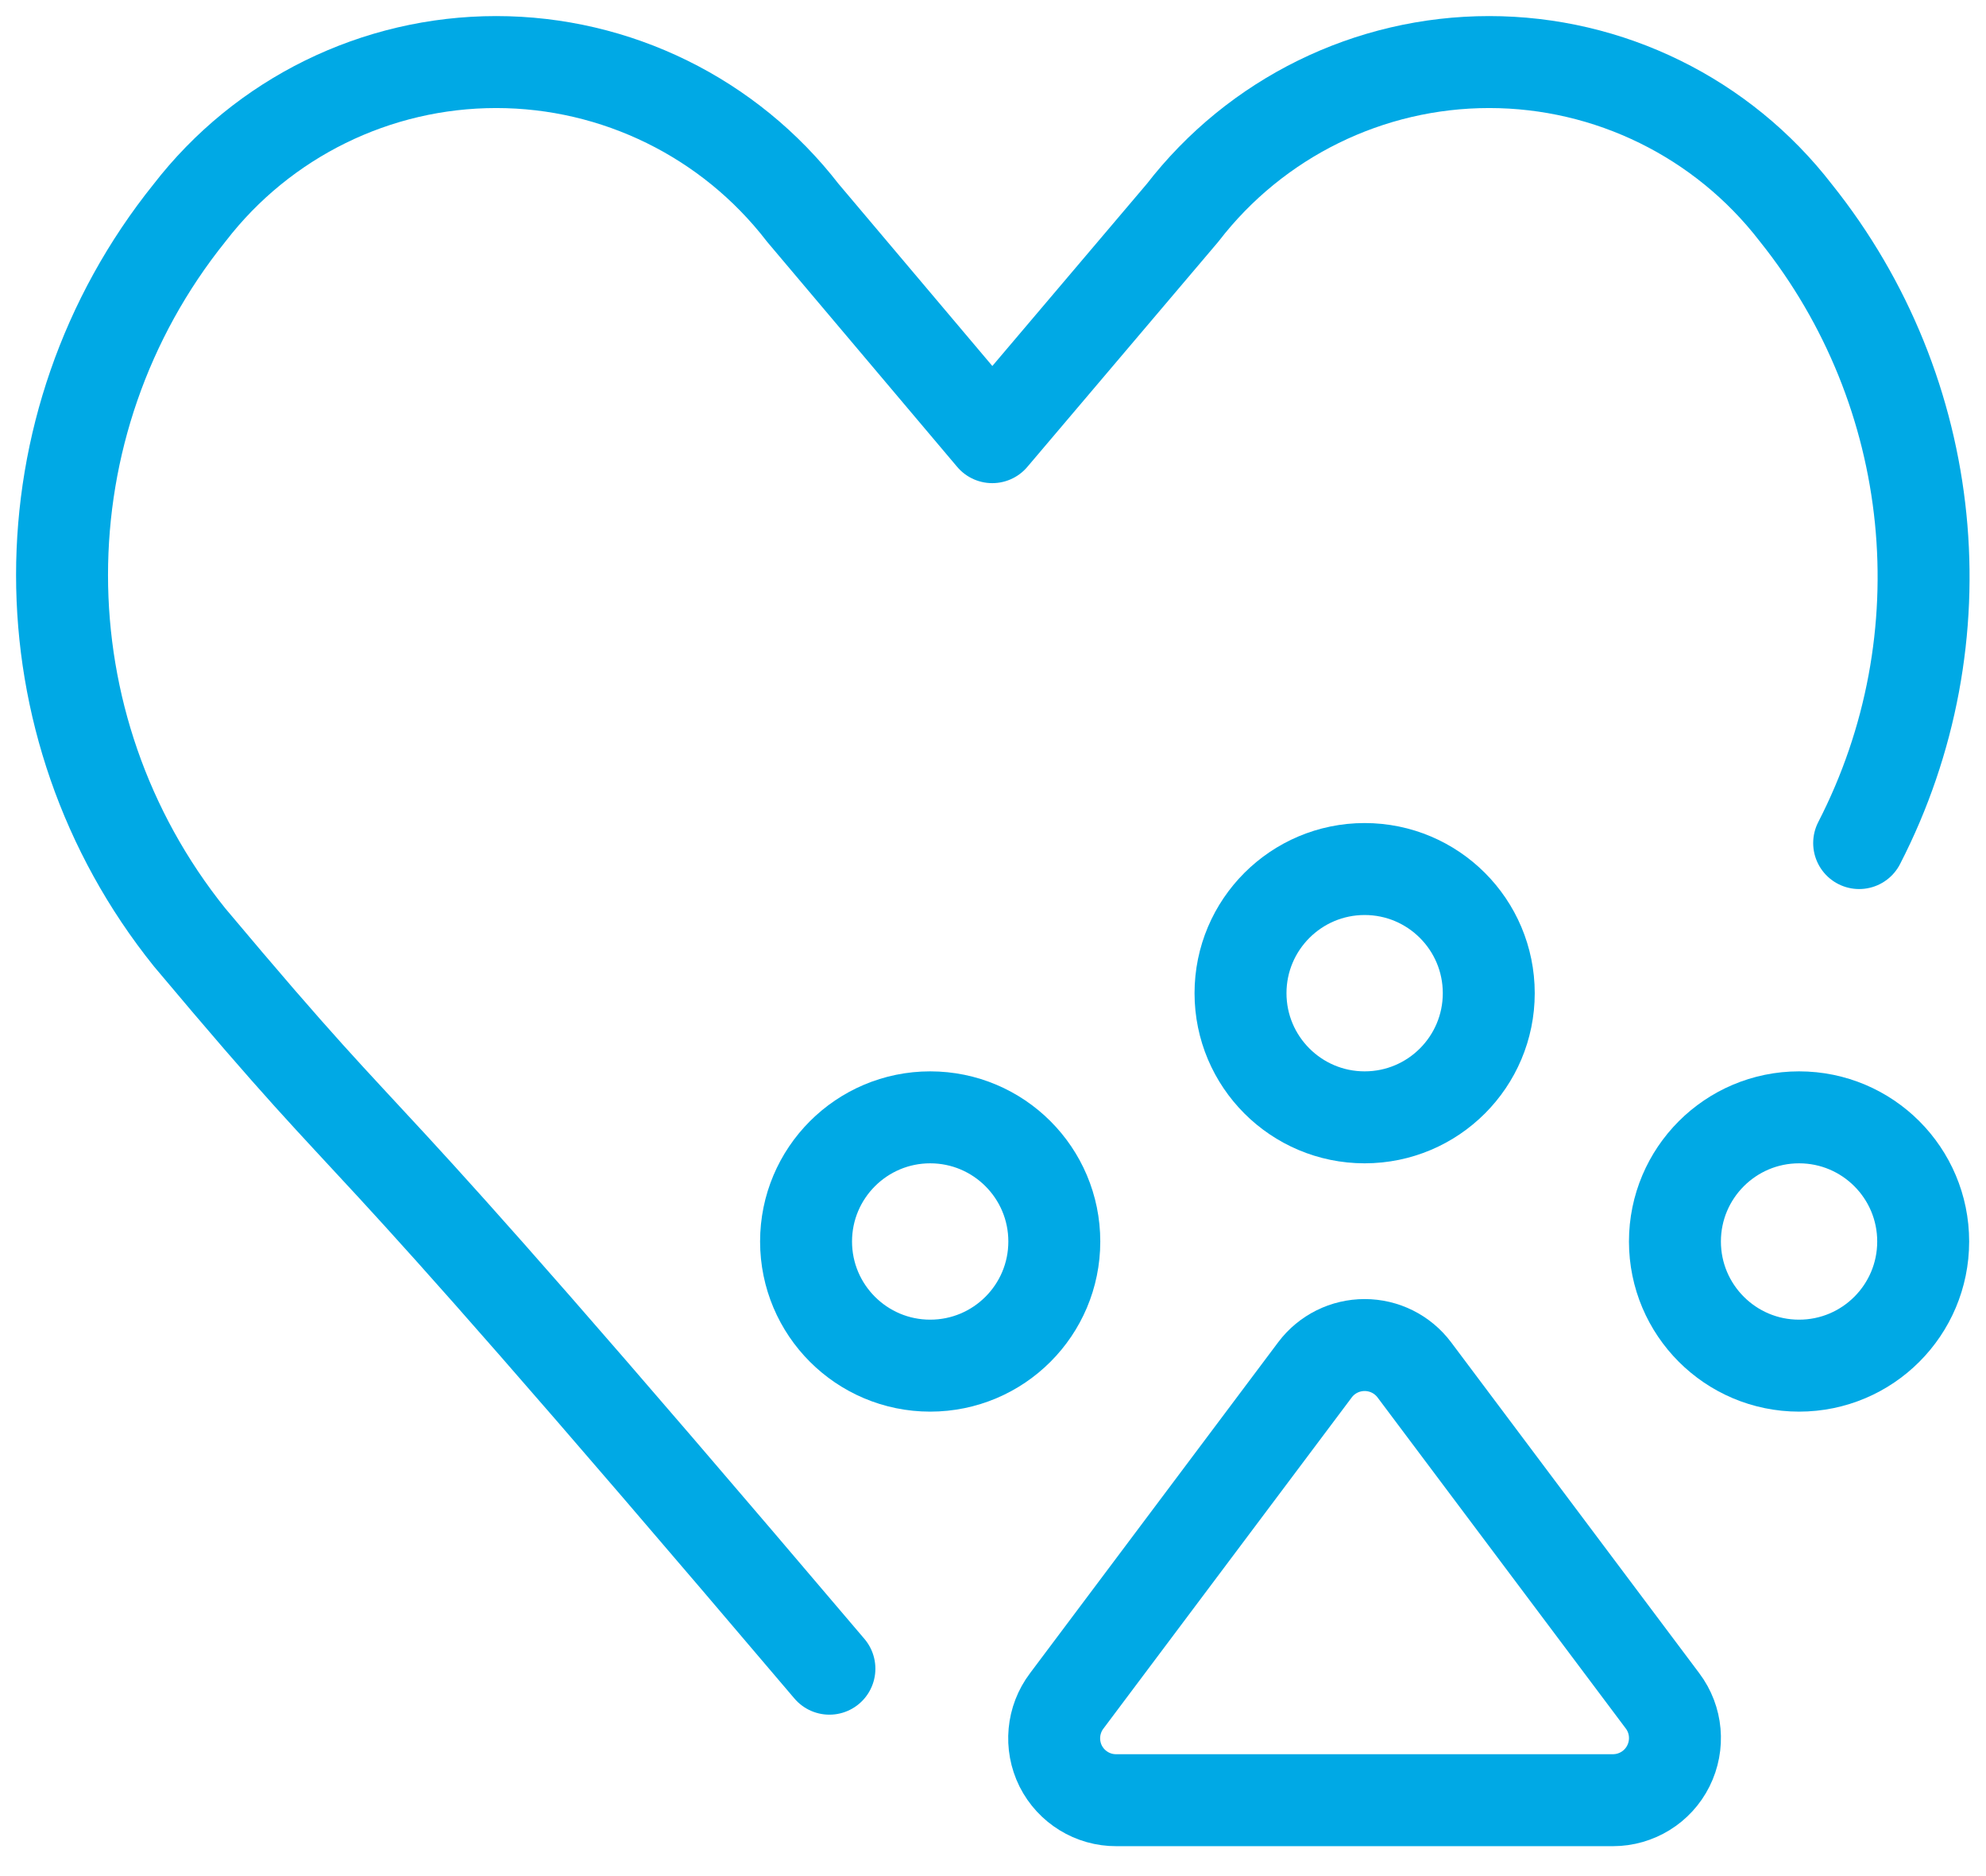
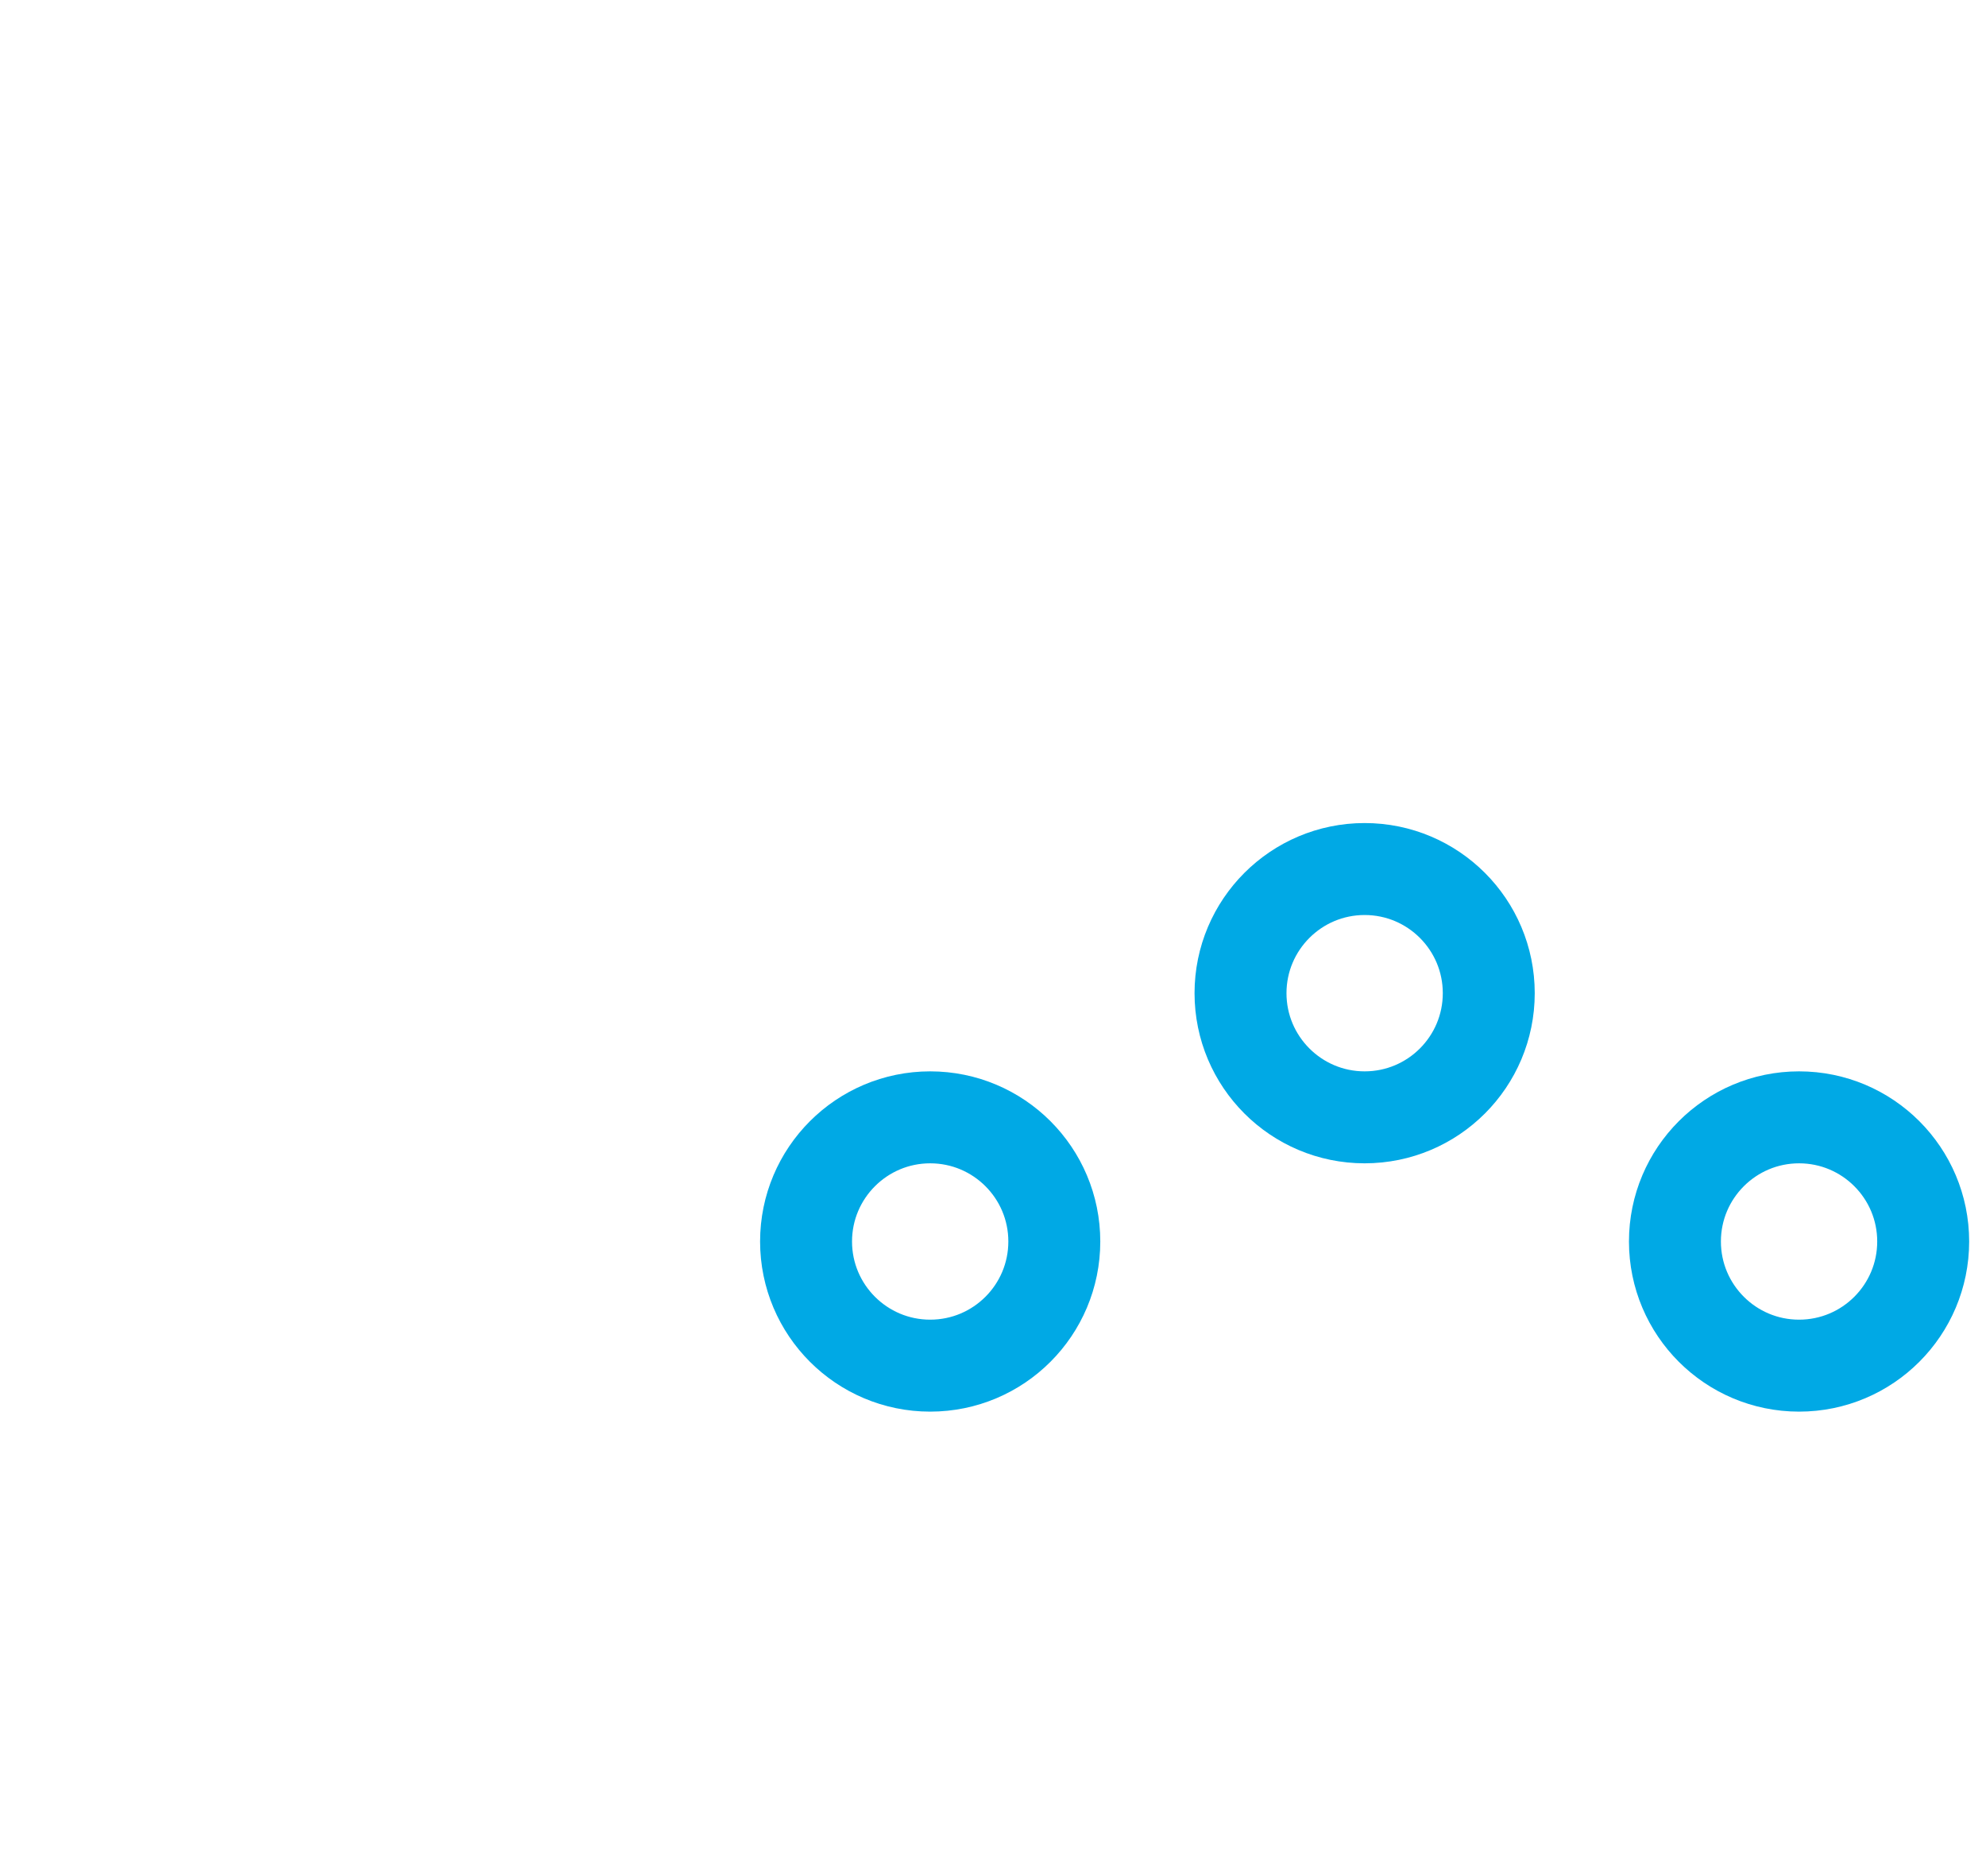
<svg xmlns="http://www.w3.org/2000/svg" width="54px" height="51px" viewBox="0 0 54 51" version="1.1">
  <title>Ikon</title>
  <desc>Created with Sketch.</desc>
  <g id="Page-1" stroke="none" stroke-width="1" fill="none" fill-rule="evenodd" stroke-linecap="round" stroke-linejoin="round">
    <g id="Forside" transform="translate(-1759, -1452)" stroke="#00A9E5" stroke-width="2.5">
      <g id="Banner---Ikoner" transform="translate(-2, 1271)">
        <g id="Faglig-viden" transform="translate(1629, 182)">
          <g id="Ikon" transform="translate(133, 0)">
-             <path d="M21.552,44.362 C7.017,27.248 10.23,31.717 4.155,24.481 C-0.469,18.728 -0.469,10.535 4.155,4.784 C6.149,2.201 9.227,0.687 12.491,0.687 C15.754,0.687 18.834,2.201 20.828,4.784 L25.98,10.884 L31.155,4.784 C33.149,2.201 36.227,0.687 39.491,0.687 C42.754,0.687 45.834,2.201 47.828,4.784 C51.731,9.656 52.406,16.37 49.551,21.918" id="Stroke-1" />
            <path d="M36.105,29.374 C37.97,29.374 39.48,27.862 39.48,25.999 C39.48,24.136 37.97,22.624 36.105,22.624 C34.242,22.624 32.73,24.136 32.73,25.999 C32.73,27.862 34.242,29.374 36.105,29.374 Z" id="Stroke-3" />
            <path d="M24.292,36.124 C26.157,36.124 27.667,34.612 27.667,32.749 C27.667,30.886 26.157,29.374 24.292,29.374 C22.429,29.374 20.917,30.886 20.917,32.749 C20.917,34.612 22.429,36.124 24.292,36.124 Z" id="Stroke-5" />
            <path d="M47.917,36.124 C49.782,36.124 51.292,34.612 51.292,32.749 C51.292,30.886 49.782,29.374 47.917,29.374 C46.054,29.374 44.542,30.886 44.542,32.749 C44.542,34.612 46.054,36.124 47.917,36.124 Z" id="Stroke-7" />
-             <path d="M29.355,47.937 C28.713,47.941 28.128,47.579 27.84,47.008 C27.555,46.434 27.618,45.748 28.005,45.237 L34.755,36.237 C35.074,35.812 35.574,35.564 36.105,35.564 C36.636,35.564 37.135,35.812 37.455,36.237 L44.205,45.237 C44.59,45.748 44.65,46.432 44.364,47.005 C44.079,47.577 43.494,47.937 42.855,47.937 L29.355,47.937 Z" id="Stroke-9" />
          </g>
        </g>
      </g>
    </g>
  </g>
</svg>